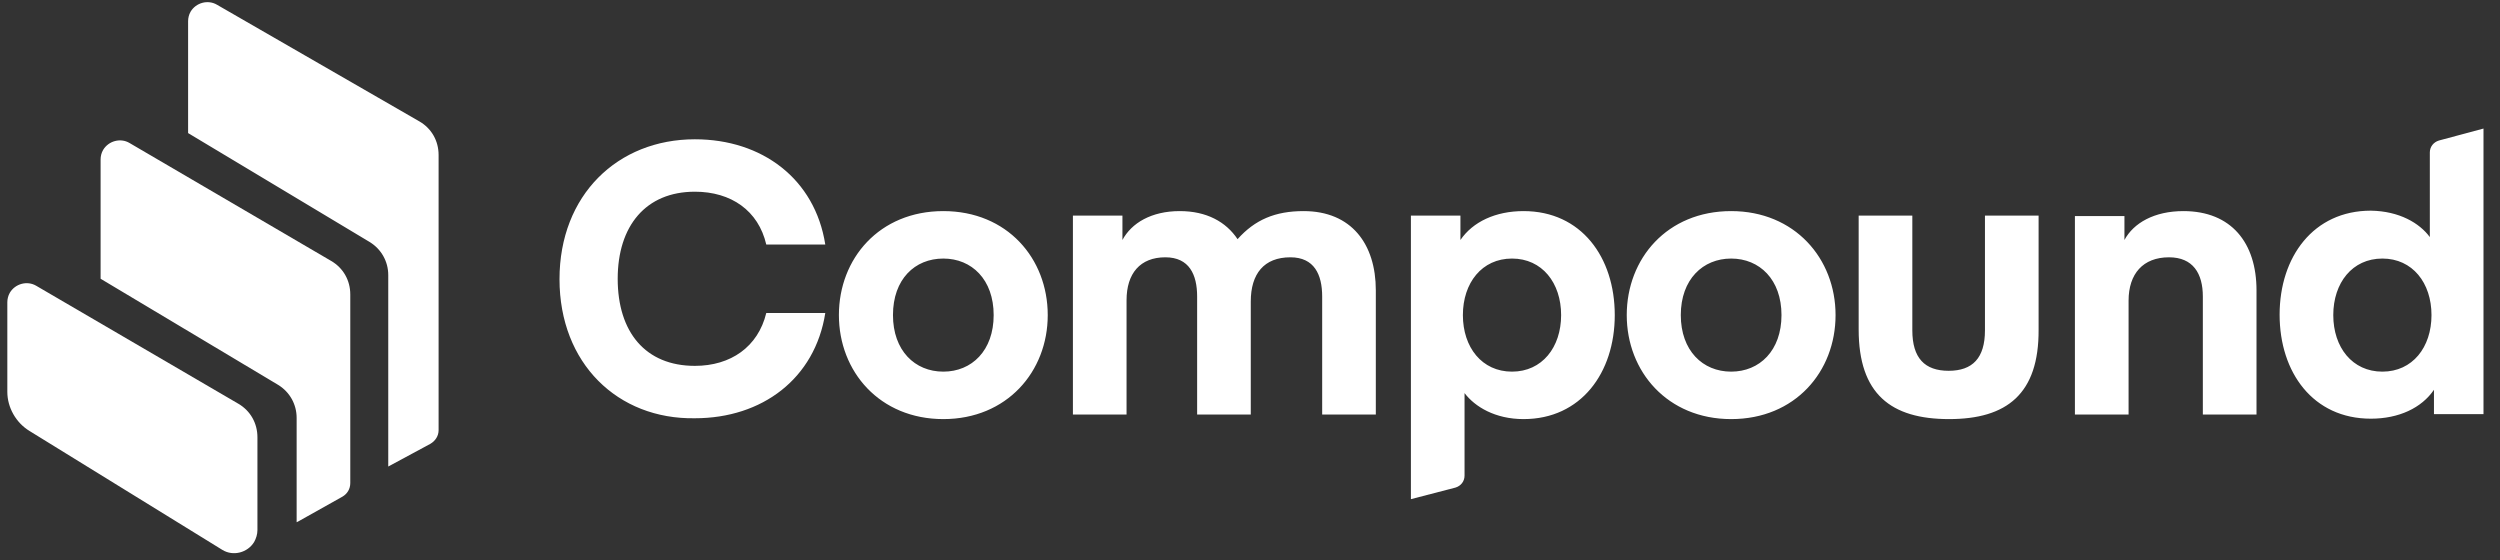
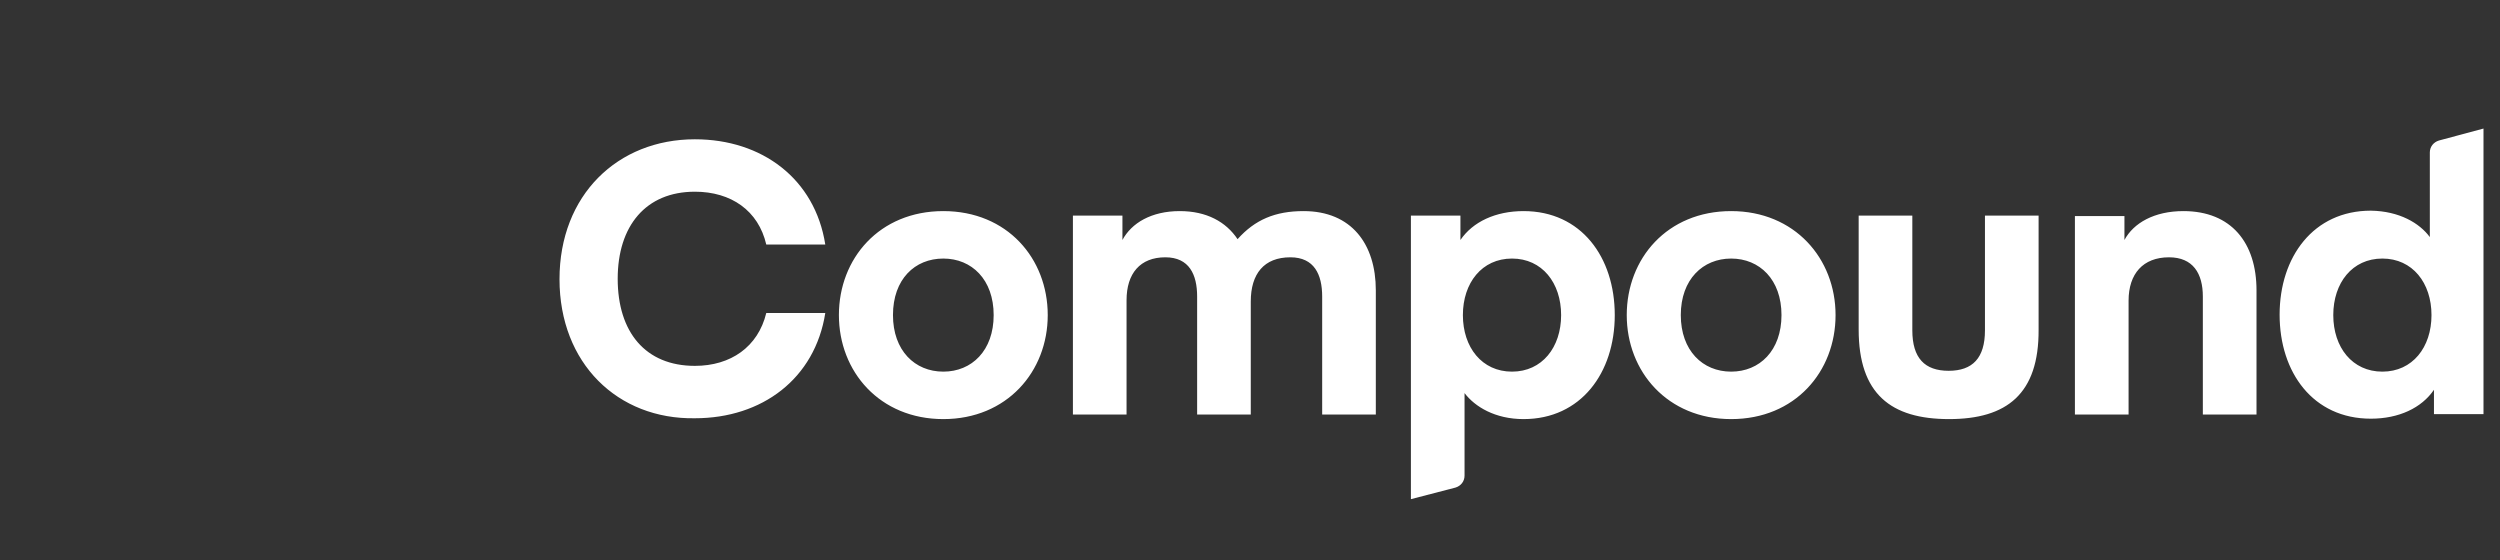
<svg xmlns="http://www.w3.org/2000/svg" width="116" height="26" viewBox="0 0 116 26" fill="none">
  <rect x="0" y="0" width="116" height="26" fill="#333333" stroke="none" />
  <path d="M112.821 14.62C112.821 13.127 111.94 11.997 110.542 11.997C109.144 11.997 108.264 13.127 108.264 14.62C108.264 16.114 109.144 17.244 110.542 17.244C111.94 17.244 112.821 16.114 112.821 14.62ZM112.744 11.001V7.075C112.744 6.807 112.917 6.597 113.166 6.52L115.234 5.965V19.216H112.936V18.086C112.361 18.929 111.308 19.427 110.006 19.427C107.325 19.427 105.774 17.282 105.774 14.601C105.774 11.92 107.344 9.775 110.006 9.775C111.327 9.795 112.266 10.35 112.744 11.001ZM98.574 10.005V11.135C98.996 10.35 99.953 9.795 101.312 9.795C103.534 9.795 104.702 11.269 104.702 13.471V19.235H102.212V13.758C102.212 12.686 101.753 11.939 100.642 11.939C99.436 11.939 98.766 12.705 98.766 13.95V19.235H96.276V10.024H98.574V10.005ZM90.436 19.446C87.736 19.446 86.242 18.278 86.242 15.29V10.005H88.732V15.329C88.732 16.612 89.306 17.205 90.417 17.205C91.527 17.205 92.102 16.612 92.102 15.329V10.005H94.591V15.29C94.61 18.278 93.117 19.446 90.436 19.446ZM77.989 14.62C77.989 16.267 79.004 17.244 80.325 17.244C81.647 17.244 82.661 16.267 82.661 14.62C82.661 12.973 81.647 11.997 80.325 11.997C79.023 11.997 77.989 12.954 77.989 14.62ZM80.325 19.446C77.376 19.446 75.481 17.244 75.481 14.62C75.481 11.997 77.357 9.795 80.325 9.795C83.274 9.795 85.17 11.997 85.17 14.62C85.17 17.244 83.293 19.446 80.325 19.446ZM67.878 14.62C67.878 16.114 68.759 17.244 70.157 17.244C71.555 17.244 72.436 16.114 72.436 14.62C72.436 13.127 71.555 11.997 70.157 11.997C68.759 11.997 67.878 13.127 67.878 14.62ZM67.955 18.239V22.069C67.955 22.337 67.783 22.548 67.534 22.624L65.466 23.161V10.005H67.764V11.135C68.338 10.293 69.391 9.795 70.693 9.795C73.374 9.795 74.925 11.939 74.925 14.62C74.925 17.301 73.355 19.446 70.693 19.446C69.372 19.446 68.434 18.871 67.955 18.239ZM58.036 13.988V19.235H55.547V13.758C55.547 12.744 55.183 11.939 54.072 11.939C52.904 11.939 52.272 12.686 52.272 13.931V19.235H49.783V10.005H52.081V11.135C52.502 10.35 53.421 9.795 54.742 9.795C55.987 9.795 56.887 10.293 57.423 11.097C58.227 10.197 59.166 9.795 60.487 9.795C62.708 9.795 63.838 11.326 63.838 13.471V19.235H61.349V13.758C61.349 12.744 60.985 11.939 59.874 11.939C58.649 11.939 58.036 12.705 58.036 13.988ZM41.434 14.62C41.434 16.267 42.449 17.244 43.77 17.244C45.091 17.244 46.106 16.267 46.106 14.62C46.106 12.973 45.091 11.997 43.77 11.997C42.449 11.997 41.434 12.954 41.434 14.62ZM43.77 19.446C40.821 19.446 38.925 17.244 38.925 14.62C38.925 11.997 40.802 9.795 43.77 9.795C46.738 9.795 48.615 11.997 48.615 14.62C48.615 17.244 46.719 19.446 43.77 19.446ZM25.961 12.954C25.961 9.048 28.661 6.463 32.242 6.463C35.364 6.463 37.815 8.301 38.293 11.346H35.555C35.191 9.775 33.927 8.895 32.242 8.895C29.964 8.895 28.661 10.484 28.661 12.935C28.661 15.405 29.944 16.976 32.242 16.976C33.908 16.976 35.172 16.095 35.555 14.524H38.293C37.815 17.569 35.364 19.407 32.242 19.407C28.661 19.465 25.961 16.861 25.961 12.954Z" fill="white" />
-   <path d="M1.374 20C0.742 19.617 0.34 18.909 0.34 18.181V14.026C0.34 13.873 0.379 13.72 0.455 13.585C0.704 13.164 1.259 13.011 1.681 13.26L11.064 18.736C11.619 19.062 11.945 19.637 11.945 20.288V24.596C11.945 24.788 11.887 24.979 11.791 25.151C11.485 25.649 10.815 25.822 10.317 25.515L1.374 20ZM15.372 12.111C15.928 12.437 16.253 13.011 16.253 13.662V22.413C16.253 22.681 16.119 22.911 15.889 23.045L13.84 24.194C13.821 24.213 13.783 24.213 13.764 24.232V19.388C13.764 18.756 13.438 18.181 12.902 17.856L4.668 12.934V7.4C4.668 7.247 4.706 7.094 4.783 6.96C5.032 6.539 5.587 6.385 6.008 6.634L15.372 12.111ZM19.47 5.639C20.025 5.964 20.351 6.539 20.351 7.19V19.962C20.351 20.23 20.198 20.46 19.968 20.594L18.015 21.647V12.762C18.015 12.13 17.689 11.556 17.153 11.23L8.728 6.175V0.985C8.728 0.832 8.766 0.679 8.842 0.545C9.091 0.124 9.647 -0.029 10.068 0.22L19.47 5.639Z" fill="white" />
</svg>